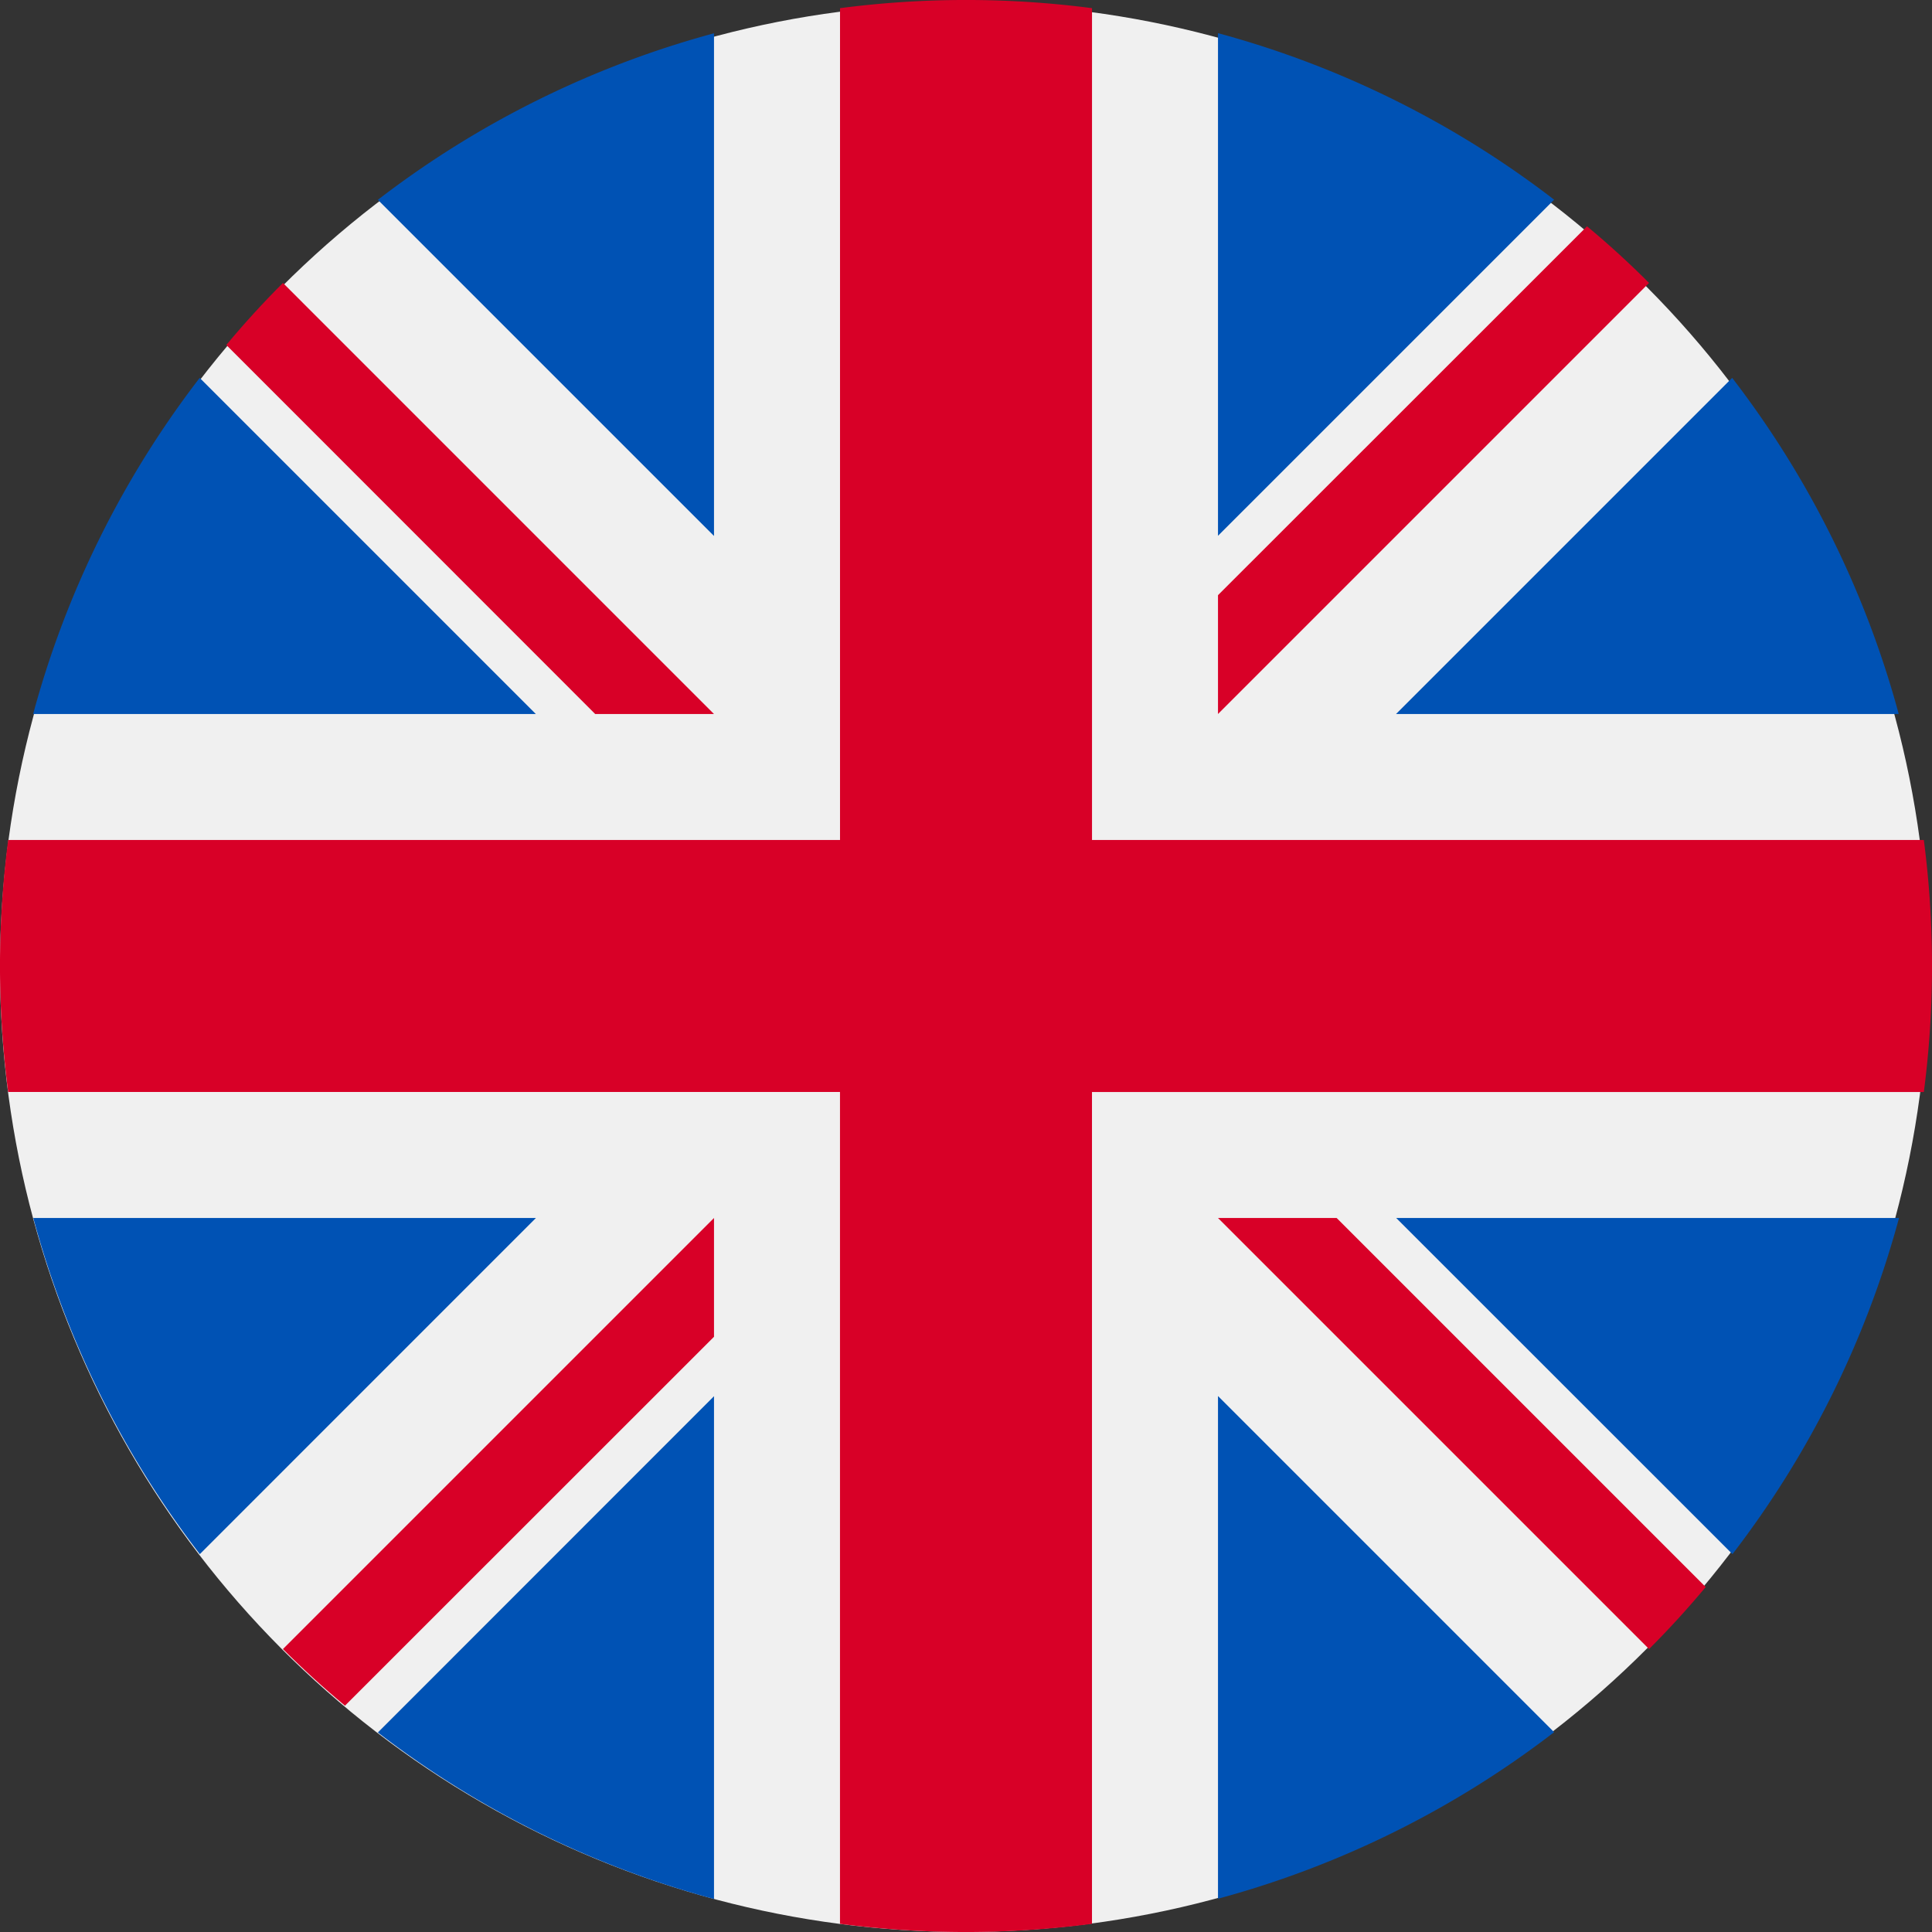
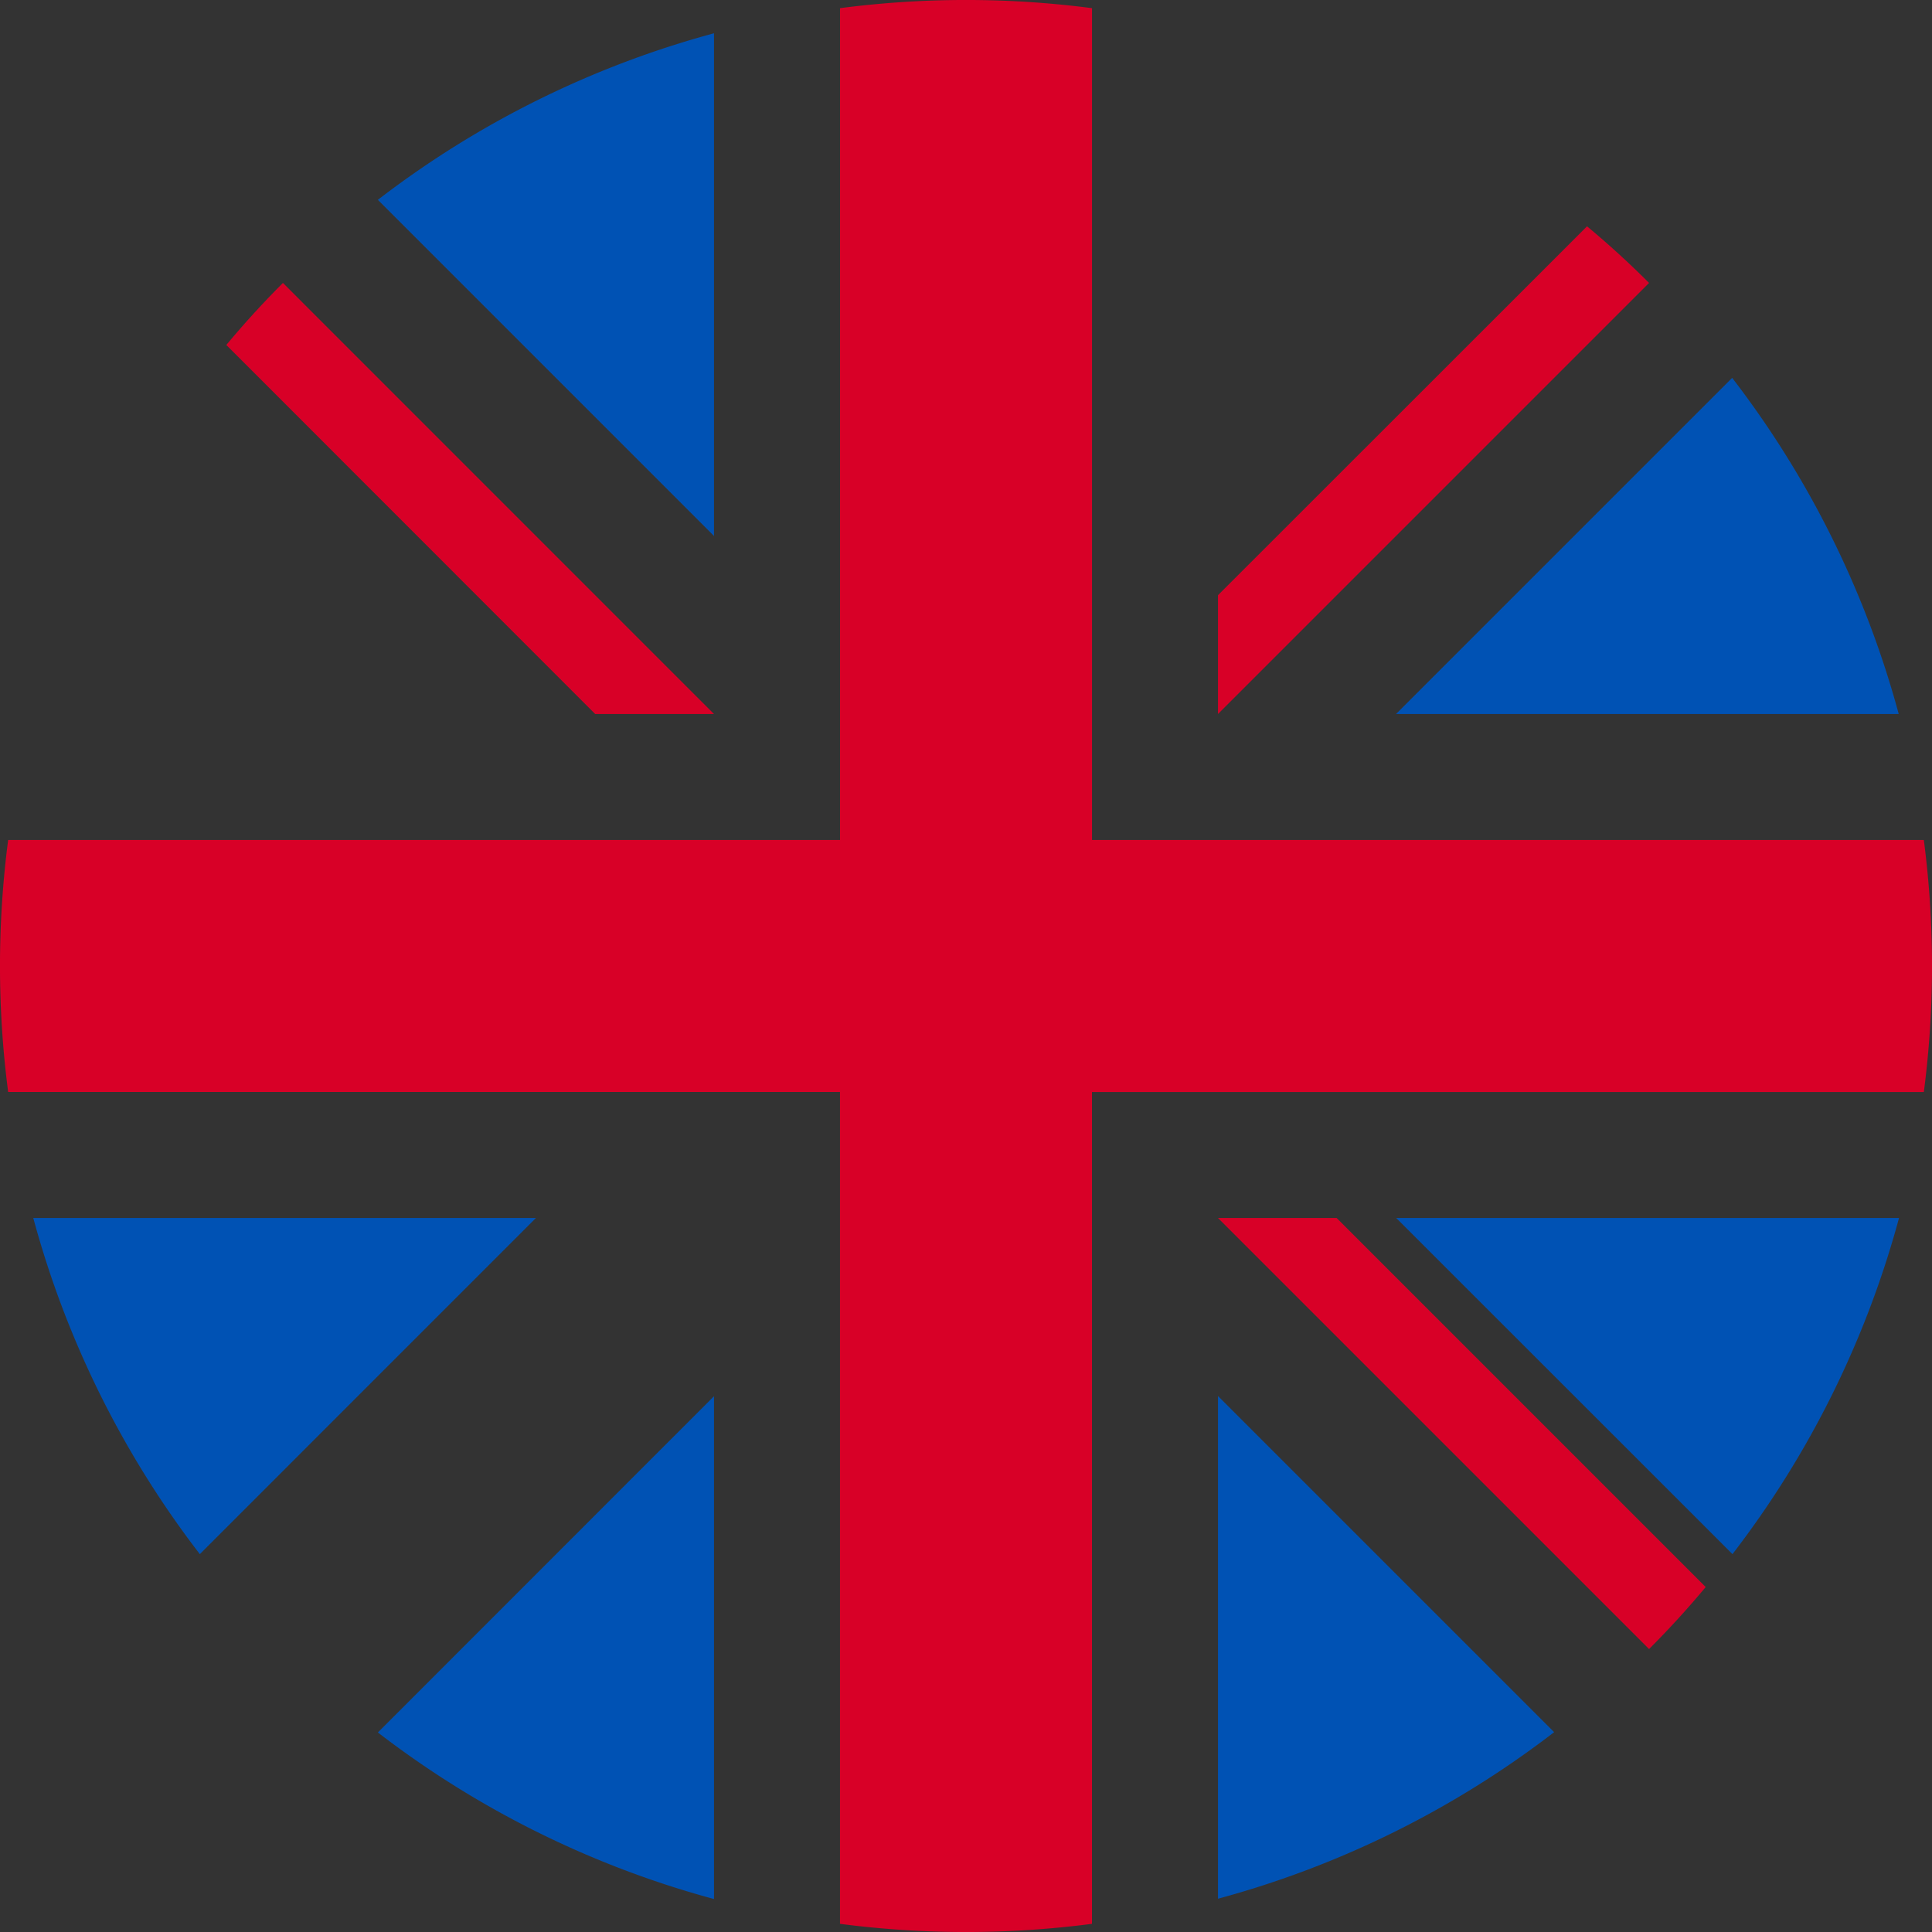
<svg xmlns="http://www.w3.org/2000/svg" id="uk" width="58" height="58" viewBox="0 0 58 58">
  <rect x="0" y="0" width="58" height="58" fill="#333333" stroke="none" />
-   <circle id="Ellisse_352" data-name="Ellisse 352" cx="28.944" cy="28.944" r="28.944" transform="translate(0 0.111)" fill="#f0f0f0" />
  <g id="Raggruppa_5228" data-name="Raggruppa 5228" transform="translate(0.999 0.999)">
-     <path id="Tracciato_8727" data-name="Tracciato 8727" d="M13.815,100.142a28.894,28.894,0,0,0-5,10.091H23.906Z" transform="translate(-8.819 -89.797)" fill="#0052b4" />
    <path id="Tracciato_8728" data-name="Tracciato 8728" d="M385.091,110.234a28.9,28.9,0,0,0-5-10.091l-10.091,10.091Z" transform="translate(-329.089 -89.798)" fill="#0052b4" />
    <path id="Tracciato_8729" data-name="Tracciato 8729" d="M8.819,322.784a28.9,28.9,0,0,0,5,10.091l10.09-10.091Z" transform="translate(-8.819 -287.218)" fill="#0052b4" />
-     <path id="Tracciato_8730" data-name="Tracciato 8730" d="M332.873,13.815a28.9,28.9,0,0,0-10.091-5V23.905Z" transform="translate(-287.216 -8.819)" fill="#0052b4" />
    <path id="Tracciato_8731" data-name="Tracciato 8731" d="M100.142,380.1a28.9,28.9,0,0,0,10.091,5V370.005Z" transform="translate(-89.797 -329.089)" fill="#0052b4" />
    <path id="Tracciato_8732" data-name="Tracciato 8732" d="M110.233,8.819a28.9,28.9,0,0,0-10.091,5l10.091,10.091Z" transform="translate(-89.797 -8.819)" fill="#0052b4" />
    <path id="Tracciato_8733" data-name="Tracciato 8733" d="M322.783,385.091a28.9,28.9,0,0,0,10.091-5l-10.091-10.091Z" transform="translate(-287.217 -329.089)" fill="#0052b4" />
    <path id="Tracciato_8734" data-name="Tracciato 8734" d="M370.005,322.784,380.1,332.875a28.9,28.9,0,0,0,5-10.091Z" transform="translate(-329.089 -287.218)" fill="#0052b4" />
  </g>
  <g id="Raggruppa_5229" data-name="Raggruppa 5229">
    <path id="Tracciato_8735" data-name="Tracciato 8735" d="M57.755,25.217H32.783V.245a29.266,29.266,0,0,0-7.565,0V25.217H.245a29.266,29.266,0,0,0,0,7.565H25.217V57.755a29.266,29.266,0,0,0,7.565,0V32.783H57.755a29.266,29.266,0,0,0,0-7.565Z" fill="#d80027" />
    <path id="Tracciato_8736" data-name="Tracciato 8736" d="M322.783,322.783h0l12.941,12.941q.893-.892,1.7-1.862l-11.079-11.079h-3.566Z" transform="translate(-286.218 -286.218)" fill="#d80027" />
-     <path id="Tracciato_8737" data-name="Tracciato 8737" d="M87.921,322.784h0L74.98,335.725q.892.893,1.862,1.7L87.921,326.35Z" transform="translate(-66.486 -286.219)" fill="#d80027" />
    <path id="Tracciato_8738" data-name="Tracciato 8738" d="M74.578,87.921h0L61.638,74.98q-.893.892-1.7,1.862L71.012,87.921h3.566Z" transform="translate(-53.144 -66.486)" fill="#d80027" />
    <path id="Tracciato_8739" data-name="Tracciato 8739" d="M322.783,74.58h0l12.941-12.941q-.892-.893-1.862-1.7L322.783,71.013Z" transform="translate(-286.218 -53.145)" fill="#d80027" />
  </g>
</svg>